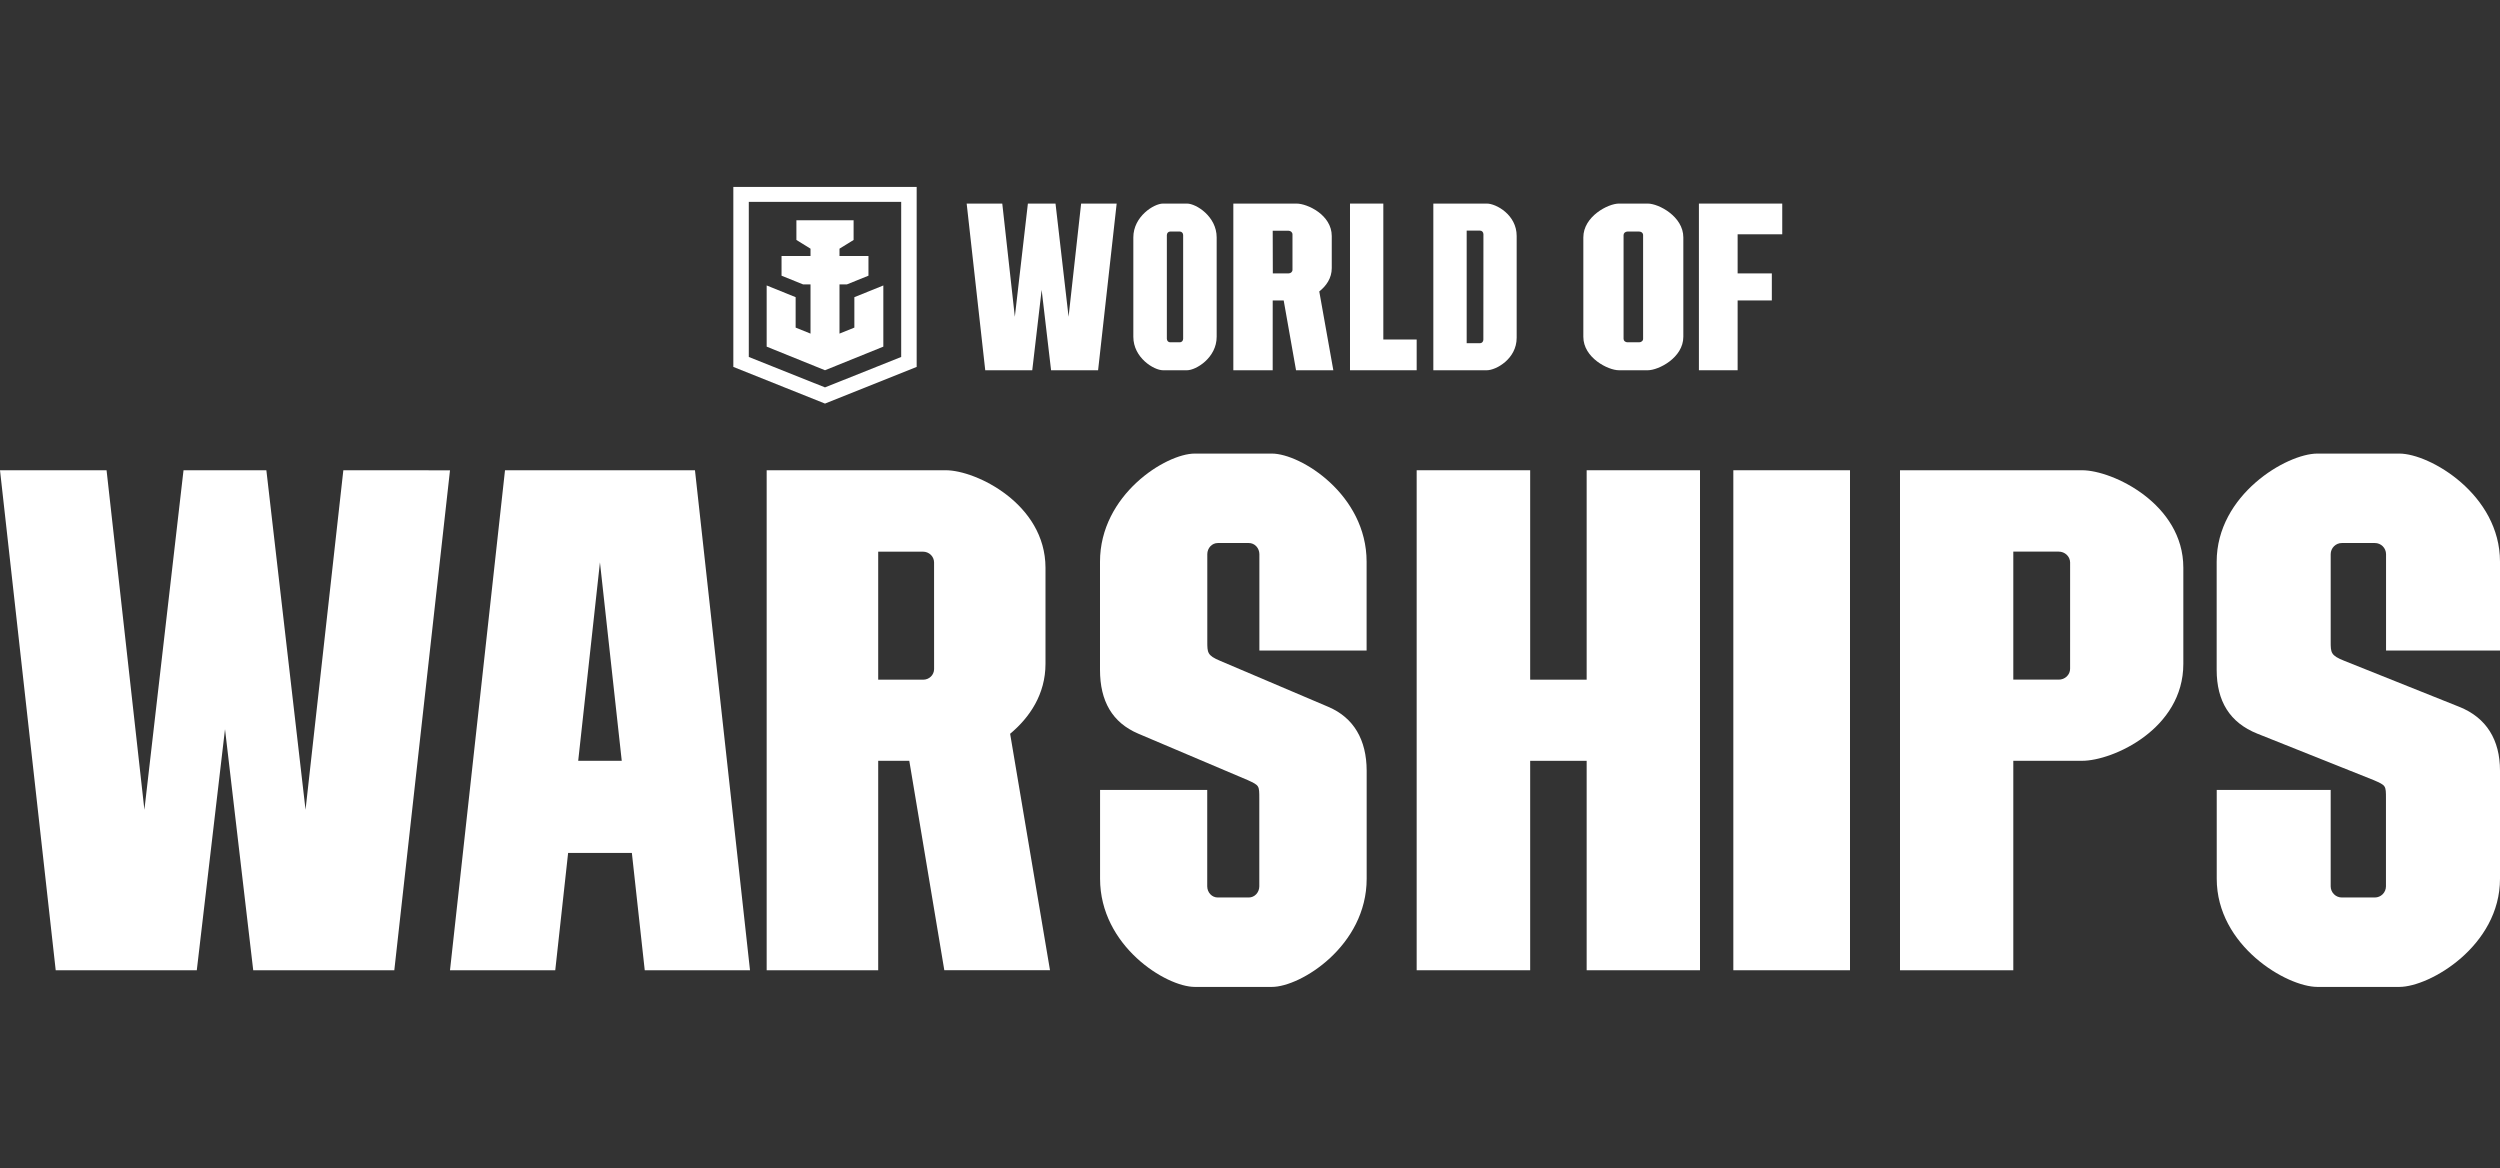
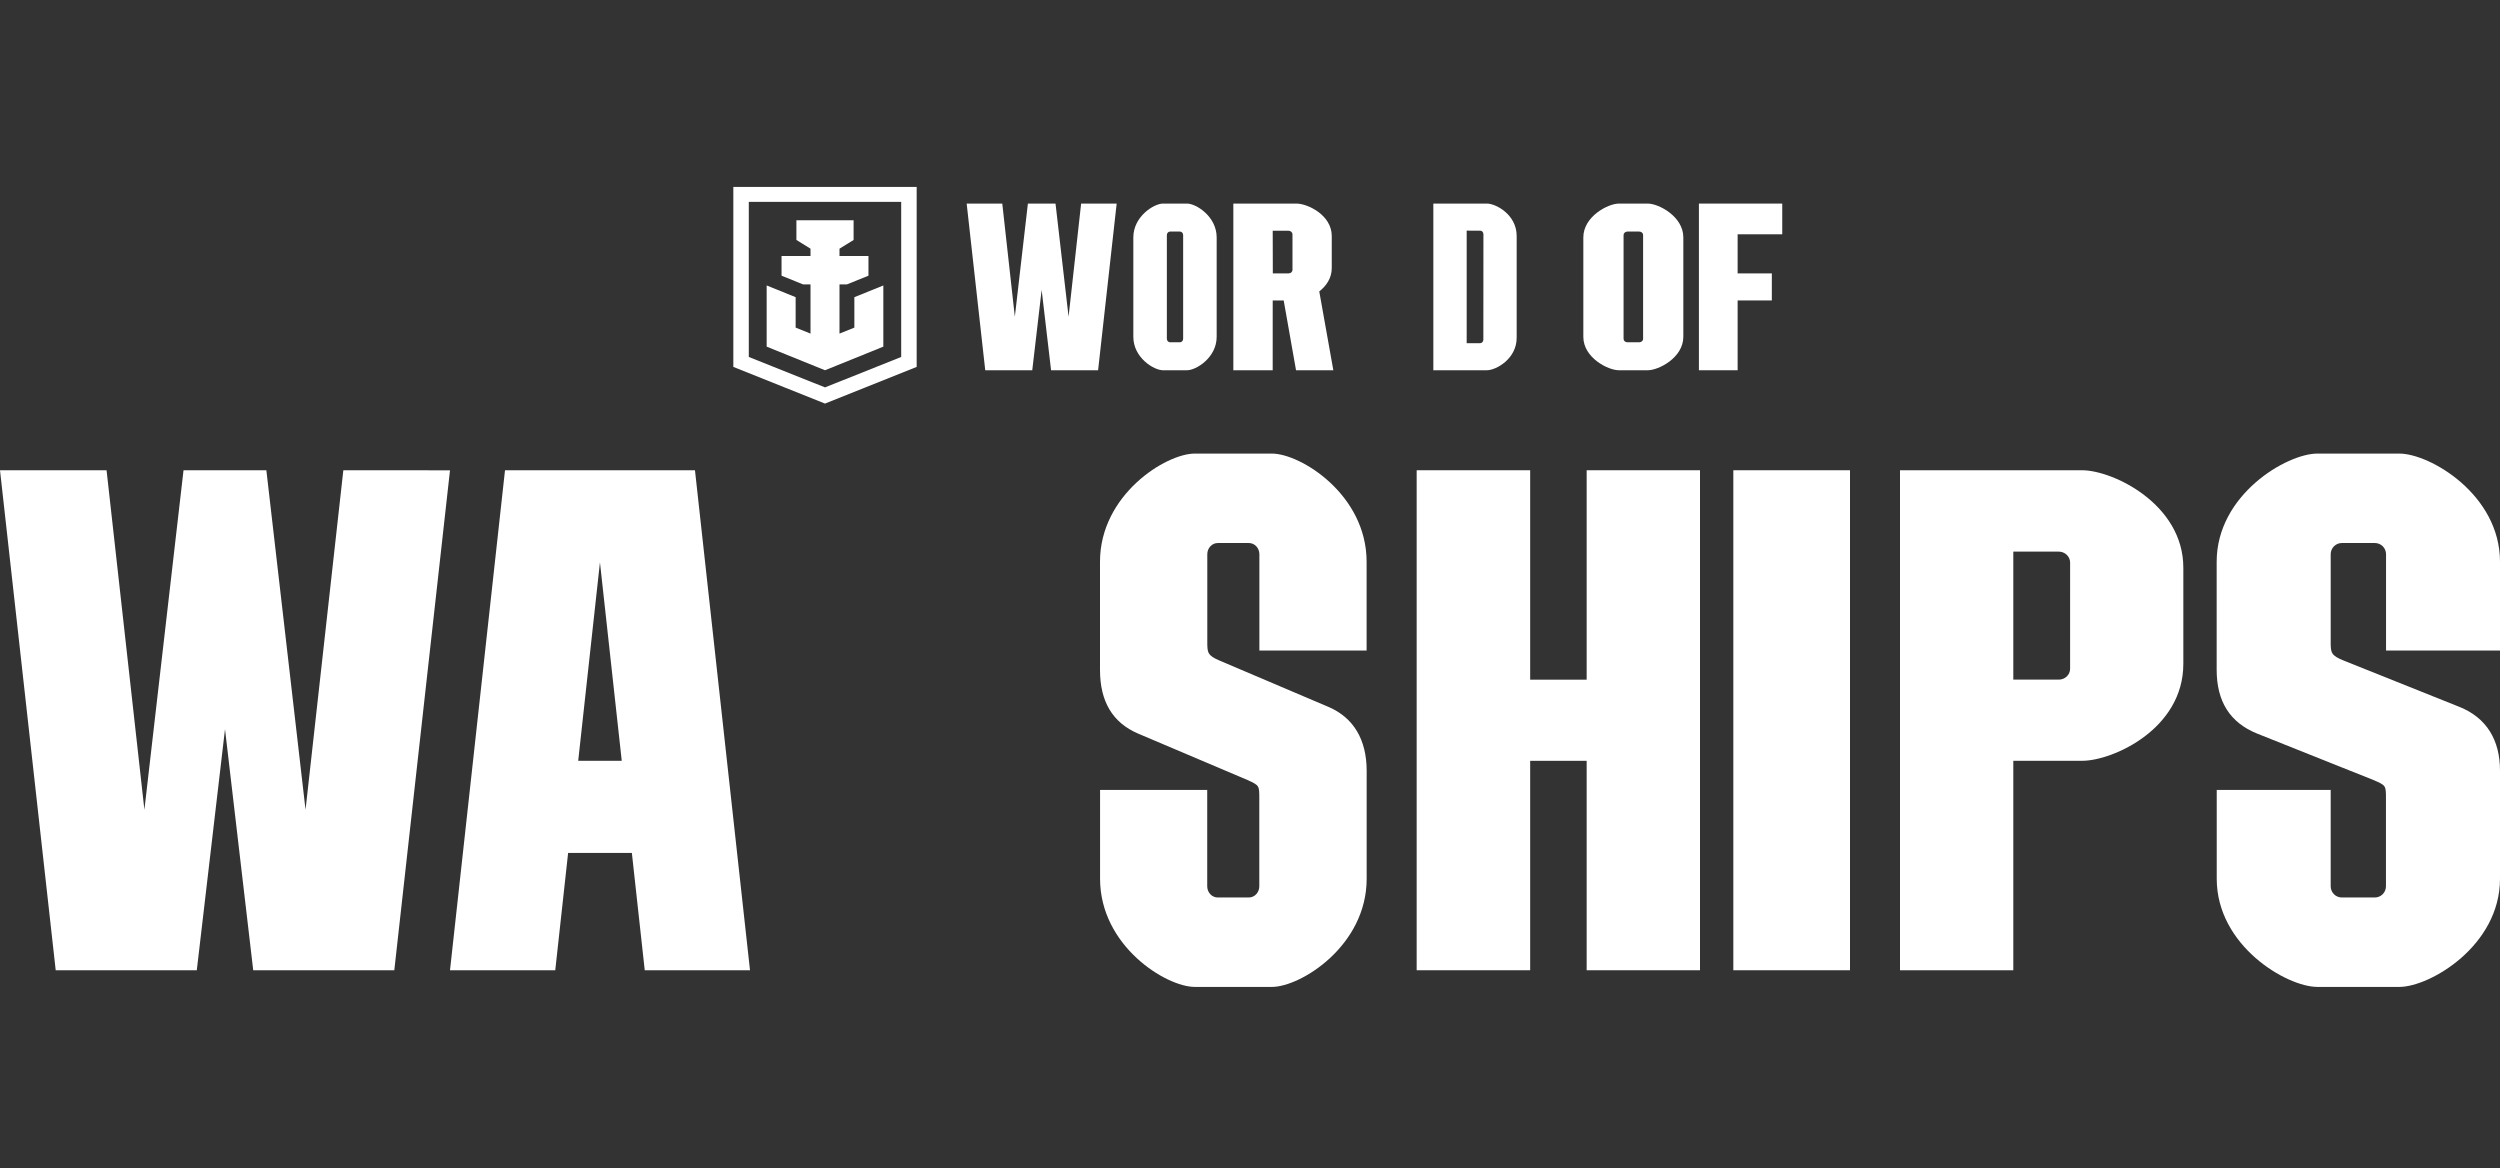
<svg xmlns="http://www.w3.org/2000/svg" width="321" height="150" viewBox="0 0 321 150" fill="none">
  <rect x="0" y="0" width="321" height="150" fill="#333333" stroke="none" />
  <g clip-path="url(#clip0_473_2448)">
    <path fill-rule="evenodd" clip-rule="evenodd" d="M163.416 38.578H164.826L166.411 47.54H171.2L169.394 37.42C170.281 36.724 170.997 35.723 170.997 34.428V30.309C170.997 27.578 167.848 26.14 166.482 26.14H158.36V47.54H163.413L163.416 38.578ZM163.416 29.628H165.447C165.58 29.628 165.707 29.675 165.802 29.761C165.897 29.847 165.952 29.964 165.954 30.086V34.647C165.954 34.707 165.942 34.766 165.917 34.821C165.892 34.876 165.856 34.927 165.81 34.969C165.764 35.011 165.709 35.045 165.649 35.068C165.589 35.09 165.525 35.102 165.46 35.102H163.43L163.416 29.628Z" fill="white" />
    <path fill-rule="evenodd" clip-rule="evenodd" d="M149.321 47.54H152.419C153.567 47.54 156.22 45.938 156.22 43.243V30.483C156.22 27.788 153.574 26.14 152.419 26.14H149.321C148.174 26.14 145.52 27.788 145.52 30.483V43.248C145.52 45.938 148.168 47.54 149.321 47.54ZM149.824 30.176C149.826 30.057 149.871 29.944 149.95 29.86C150.029 29.777 150.135 29.73 150.246 29.731H151.494C151.549 29.73 151.603 29.741 151.654 29.764C151.705 29.786 151.752 29.818 151.791 29.86C151.83 29.901 151.861 29.95 151.883 30.004C151.904 30.059 151.915 30.117 151.916 30.176V43.503C151.916 43.621 151.872 43.736 151.793 43.819C151.714 43.904 151.608 43.951 151.497 43.951H150.243C150.132 43.951 150.026 43.904 149.947 43.819C149.869 43.736 149.824 43.621 149.824 43.503V30.176Z" fill="white" />
    <path fill-rule="evenodd" clip-rule="evenodd" d="M267.34 60.38H243.96V124.58H258.508V97.687H267.34C271.274 97.687 280.34 93.614 280.34 85.247V72.89C280.34 64.713 271.274 60.38 267.34 60.38ZM265.801 85.869C265.801 86.054 265.763 86.236 265.689 86.406C265.615 86.577 265.507 86.731 265.37 86.861C265.234 86.991 265.072 87.093 264.894 87.163C264.716 87.232 264.526 87.267 264.334 87.265H258.508V70.827H264.332C264.719 70.826 265.092 70.972 265.367 71.234C265.643 71.495 265.799 71.851 265.803 72.223L265.801 85.869Z" fill="white" />
    <path fill-rule="evenodd" clip-rule="evenodd" d="M207.861 47.54H211.578C212.955 47.54 216.14 45.938 216.14 43.243V30.483C216.14 27.788 212.963 26.14 211.578 26.14H207.861C206.484 26.14 203.3 27.788 203.3 30.483V43.248C203.3 45.938 206.477 47.54 207.861 47.54ZM208.466 30.176C208.467 30.057 208.521 29.944 208.615 29.86C208.71 29.777 208.838 29.73 208.971 29.731H210.468C210.534 29.73 210.599 29.741 210.66 29.764C210.722 29.786 210.777 29.818 210.824 29.86C210.871 29.901 210.909 29.95 210.934 30.004C210.96 30.059 210.973 30.117 210.974 30.176V43.503C210.974 43.562 210.961 43.62 210.936 43.674C210.911 43.729 210.874 43.778 210.827 43.82C210.78 43.862 210.725 43.895 210.664 43.917C210.603 43.94 210.537 43.951 210.471 43.951H208.967C208.901 43.951 208.836 43.94 208.775 43.917C208.714 43.895 208.658 43.861 208.612 43.82C208.565 43.778 208.528 43.729 208.503 43.674C208.479 43.62 208.466 43.562 208.466 43.503V30.176Z" fill="white" />
    <path fill-rule="evenodd" clip-rule="evenodd" d="M170.553 90.757L156.65 84.844C155.017 84.157 155.017 83.793 155.017 82.374V71.151C155.019 70.771 155.162 70.408 155.415 70.14C155.667 69.873 156.009 69.724 156.364 69.725H160.356C160.712 69.724 161.053 69.873 161.306 70.14C161.558 70.408 161.702 70.771 161.705 71.151V83.531H175.472V72.129C175.472 63.508 167.004 58.24 163.31 58.24H153.402C149.711 58.24 141.24 63.515 141.24 72.129V86.005C141.24 90.017 142.809 92.782 146.157 94.204L160.23 100.175C161.7 100.858 161.694 100.855 161.694 102.555V113.81C161.692 114.19 161.548 114.554 161.296 114.821C161.044 115.089 160.702 115.238 160.347 115.237H156.355C155.999 115.238 155.658 115.089 155.406 114.821C155.153 114.554 155.01 114.19 155.008 113.81V101.431H141.249V112.831C141.249 121.452 149.714 126.72 153.411 126.72H163.318C167.009 126.72 175.48 121.445 175.48 112.831V98.955C175.471 95.003 173.829 92.15 170.553 90.757Z" fill="white" />
-     <path fill-rule="evenodd" clip-rule="evenodd" d="M194.74 43.367V30.295C194.74 27.558 192.075 26.14 190.92 26.14H184.04V47.54H190.92C192.068 47.54 194.74 46.102 194.74 43.367ZM190.463 43.611C190.463 43.671 190.452 43.73 190.431 43.786C190.41 43.841 190.379 43.892 190.339 43.934C190.3 43.977 190.254 44.01 190.203 44.033C190.152 44.056 190.097 44.068 190.041 44.068H188.321V29.612H190.041C190.097 29.611 190.153 29.622 190.205 29.644C190.257 29.666 190.304 29.7 190.344 29.742C190.384 29.784 190.416 29.835 190.438 29.891C190.46 29.947 190.471 30.007 190.472 30.068C190.463 33.942 190.463 39.661 190.463 43.611Z" fill="white" />
-     <path fill-rule="evenodd" clip-rule="evenodd" d="M181.9 43.593H177.619V26.14H173.34V47.54H181.9V43.593Z" fill="white" />
+     <path fill-rule="evenodd" clip-rule="evenodd" d="M194.74 43.367V30.295C194.74 27.558 192.075 26.14 190.92 26.14H184.04V47.54H190.92C192.068 47.54 194.74 46.102 194.74 43.367ZM190.463 43.611C190.463 43.671 190.452 43.73 190.431 43.786C190.41 43.841 190.379 43.892 190.339 43.934C190.3 43.977 190.254 44.01 190.203 44.033C190.152 44.056 190.097 44.068 190.041 44.068H188.321V29.612C190.097 29.611 190.153 29.622 190.205 29.644C190.257 29.666 190.304 29.7 190.344 29.742C190.384 29.784 190.416 29.835 190.438 29.891C190.46 29.947 190.471 30.007 190.472 30.068C190.463 33.942 190.463 39.661 190.463 43.611Z" fill="white" />
    <path fill-rule="evenodd" clip-rule="evenodd" d="M321 98.955C321 95.003 319.262 92.15 315.773 90.757L300.996 84.844C299.261 84.157 299.261 83.793 299.261 82.374V71.151C299.264 70.771 299.416 70.407 299.685 70.14C299.953 69.872 300.316 69.723 300.694 69.725H304.935C305.313 69.723 305.676 69.872 305.945 70.14C306.214 70.407 306.366 70.771 306.368 71.151V83.531H321V72.129C321 63.508 312.002 58.24 308.075 58.24H297.545C293.623 58.24 284.62 63.515 284.62 72.129V86.005C284.62 90.017 286.287 92.782 289.845 94.204L304.801 100.175C306.364 100.858 306.357 100.855 306.357 102.555V113.81C306.355 114.19 306.203 114.554 305.934 114.821C305.666 115.089 305.303 115.238 304.926 115.237H300.691C300.314 115.238 299.951 115.089 299.683 114.821C299.414 114.554 299.262 114.19 299.26 113.81V101.431H284.628V112.831C284.628 121.452 293.626 126.72 297.553 126.72H308.075C311.997 126.72 321 121.445 321 112.831V98.955Z" fill="white" />
    <path fill-rule="evenodd" clip-rule="evenodd" d="M227.503 35.105H223.111V30.083H228.84V26.14H218.14V47.54H223.111V38.577H227.503V35.105Z" fill="white" />
    <path fill-rule="evenodd" clip-rule="evenodd" d="M203.727 87.271H196.474V60.38H181.9V124.58H196.474V97.689H203.727V124.58H218.28V60.38H203.727V87.271Z" fill="white" />
    <path fill-rule="evenodd" clip-rule="evenodd" d="M64.843 60.38L57.78 124.58H71.295L72.946 109.518H81.131L82.785 124.58H96.3L89.234 60.38H64.843ZM74.242 97.684L77.034 72.206L79.832 97.684H74.242Z" fill="white" />
    <path fill-rule="evenodd" clip-rule="evenodd" d="M132.542 47.54L133.748 37.221L134.958 47.54H140.995L143.38 26.14H138.817L137.205 40.675L135.528 26.14H131.981L130.305 40.675L128.692 26.14H124.12L126.505 47.54H132.542Z" fill="white" />
-     <path fill-rule="evenodd" clip-rule="evenodd" d="M134.241 85.243V72.883C134.219 64.692 125.317 60.38 121.445 60.38H98.44V124.58H112.761V97.689H116.753L121.25 124.577H134.82L129.7 94.218C132.215 92.123 134.241 89.127 134.241 85.243ZM119.937 85.908C119.937 86.087 119.901 86.265 119.83 86.431C119.76 86.597 119.657 86.748 119.526 86.874C119.396 87.001 119.241 87.102 119.071 87.17C118.901 87.238 118.719 87.273 118.535 87.272H112.761V70.835H118.503C118.689 70.833 118.874 70.867 119.047 70.936C119.22 71.004 119.377 71.104 119.51 71.232C119.643 71.359 119.749 71.511 119.821 71.678C119.894 71.846 119.932 72.025 119.934 72.207L119.937 85.908Z" fill="white" />
    <path d="M237.54 60.38H222.56V124.58H237.54V60.38Z" fill="white" />
    <path fill-rule="evenodd" clip-rule="evenodd" d="M44.085 60.38L39.231 103.977L34.2 60.38H23.565L18.541 103.977L13.682 60.38H0L7.153 124.58H25.268L28.891 93.627L32.514 124.58H50.629L57.78 60.388L44.085 60.38Z" fill="white" />
    <path fill-rule="evenodd" clip-rule="evenodd" d="M117.7 47.114V24H94.16V47.114L105.929 51.82L117.7 47.114ZM96.145 25.922H115.713V45.834L105.929 49.741L96.145 45.834V25.922Z" fill="white" />
    <path fill-rule="evenodd" clip-rule="evenodd" d="M113.42 44.509V36.653L109.7 38.158V42.063L107.791 42.836V36.518H108.744L111.511 35.398V32.867H107.791V31.931L109.602 30.812V28.28H102.258V30.811L104.07 31.931V32.867H100.35V35.4L103.117 36.518H104.07V42.836L102.16 42.063V38.158L98.44 36.651V44.509L105.93 47.54L113.42 44.509Z" fill="white" />
  </g>
  <defs>
    <clipPath id="clip0_473_2448">
      <rect width="321" height="150" fill="white" />
    </clipPath>
  </defs>
</svg>